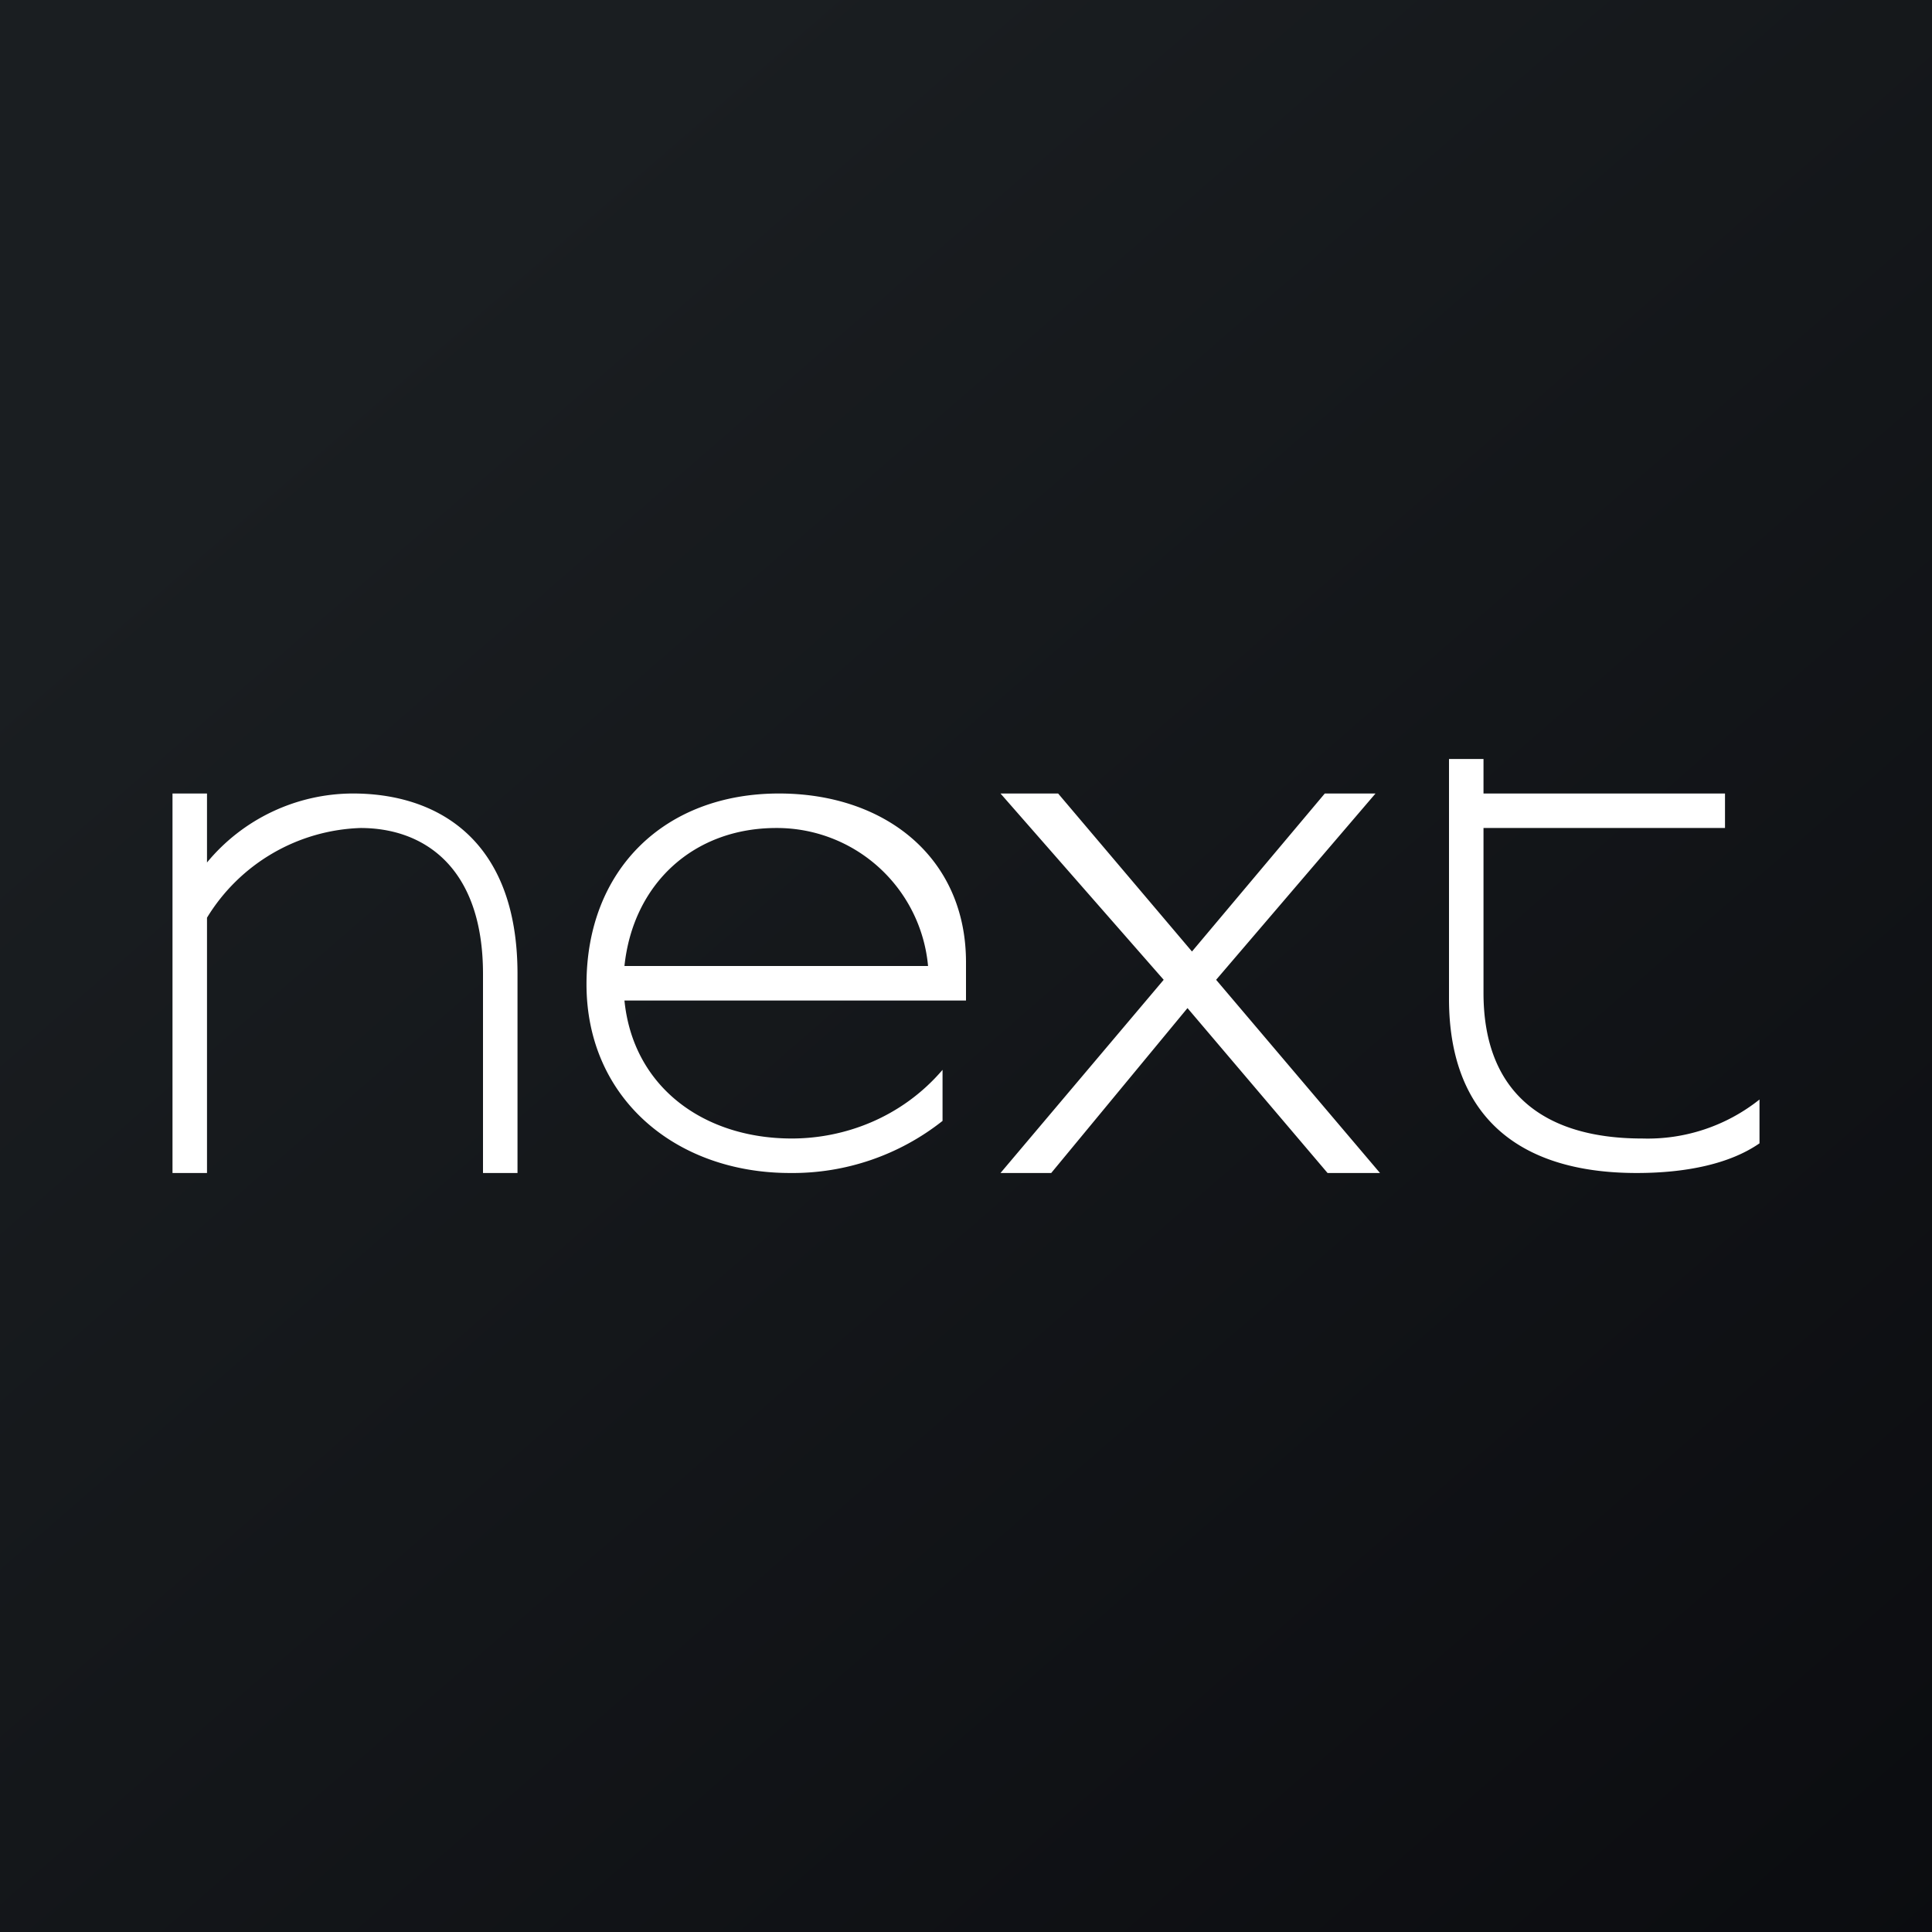
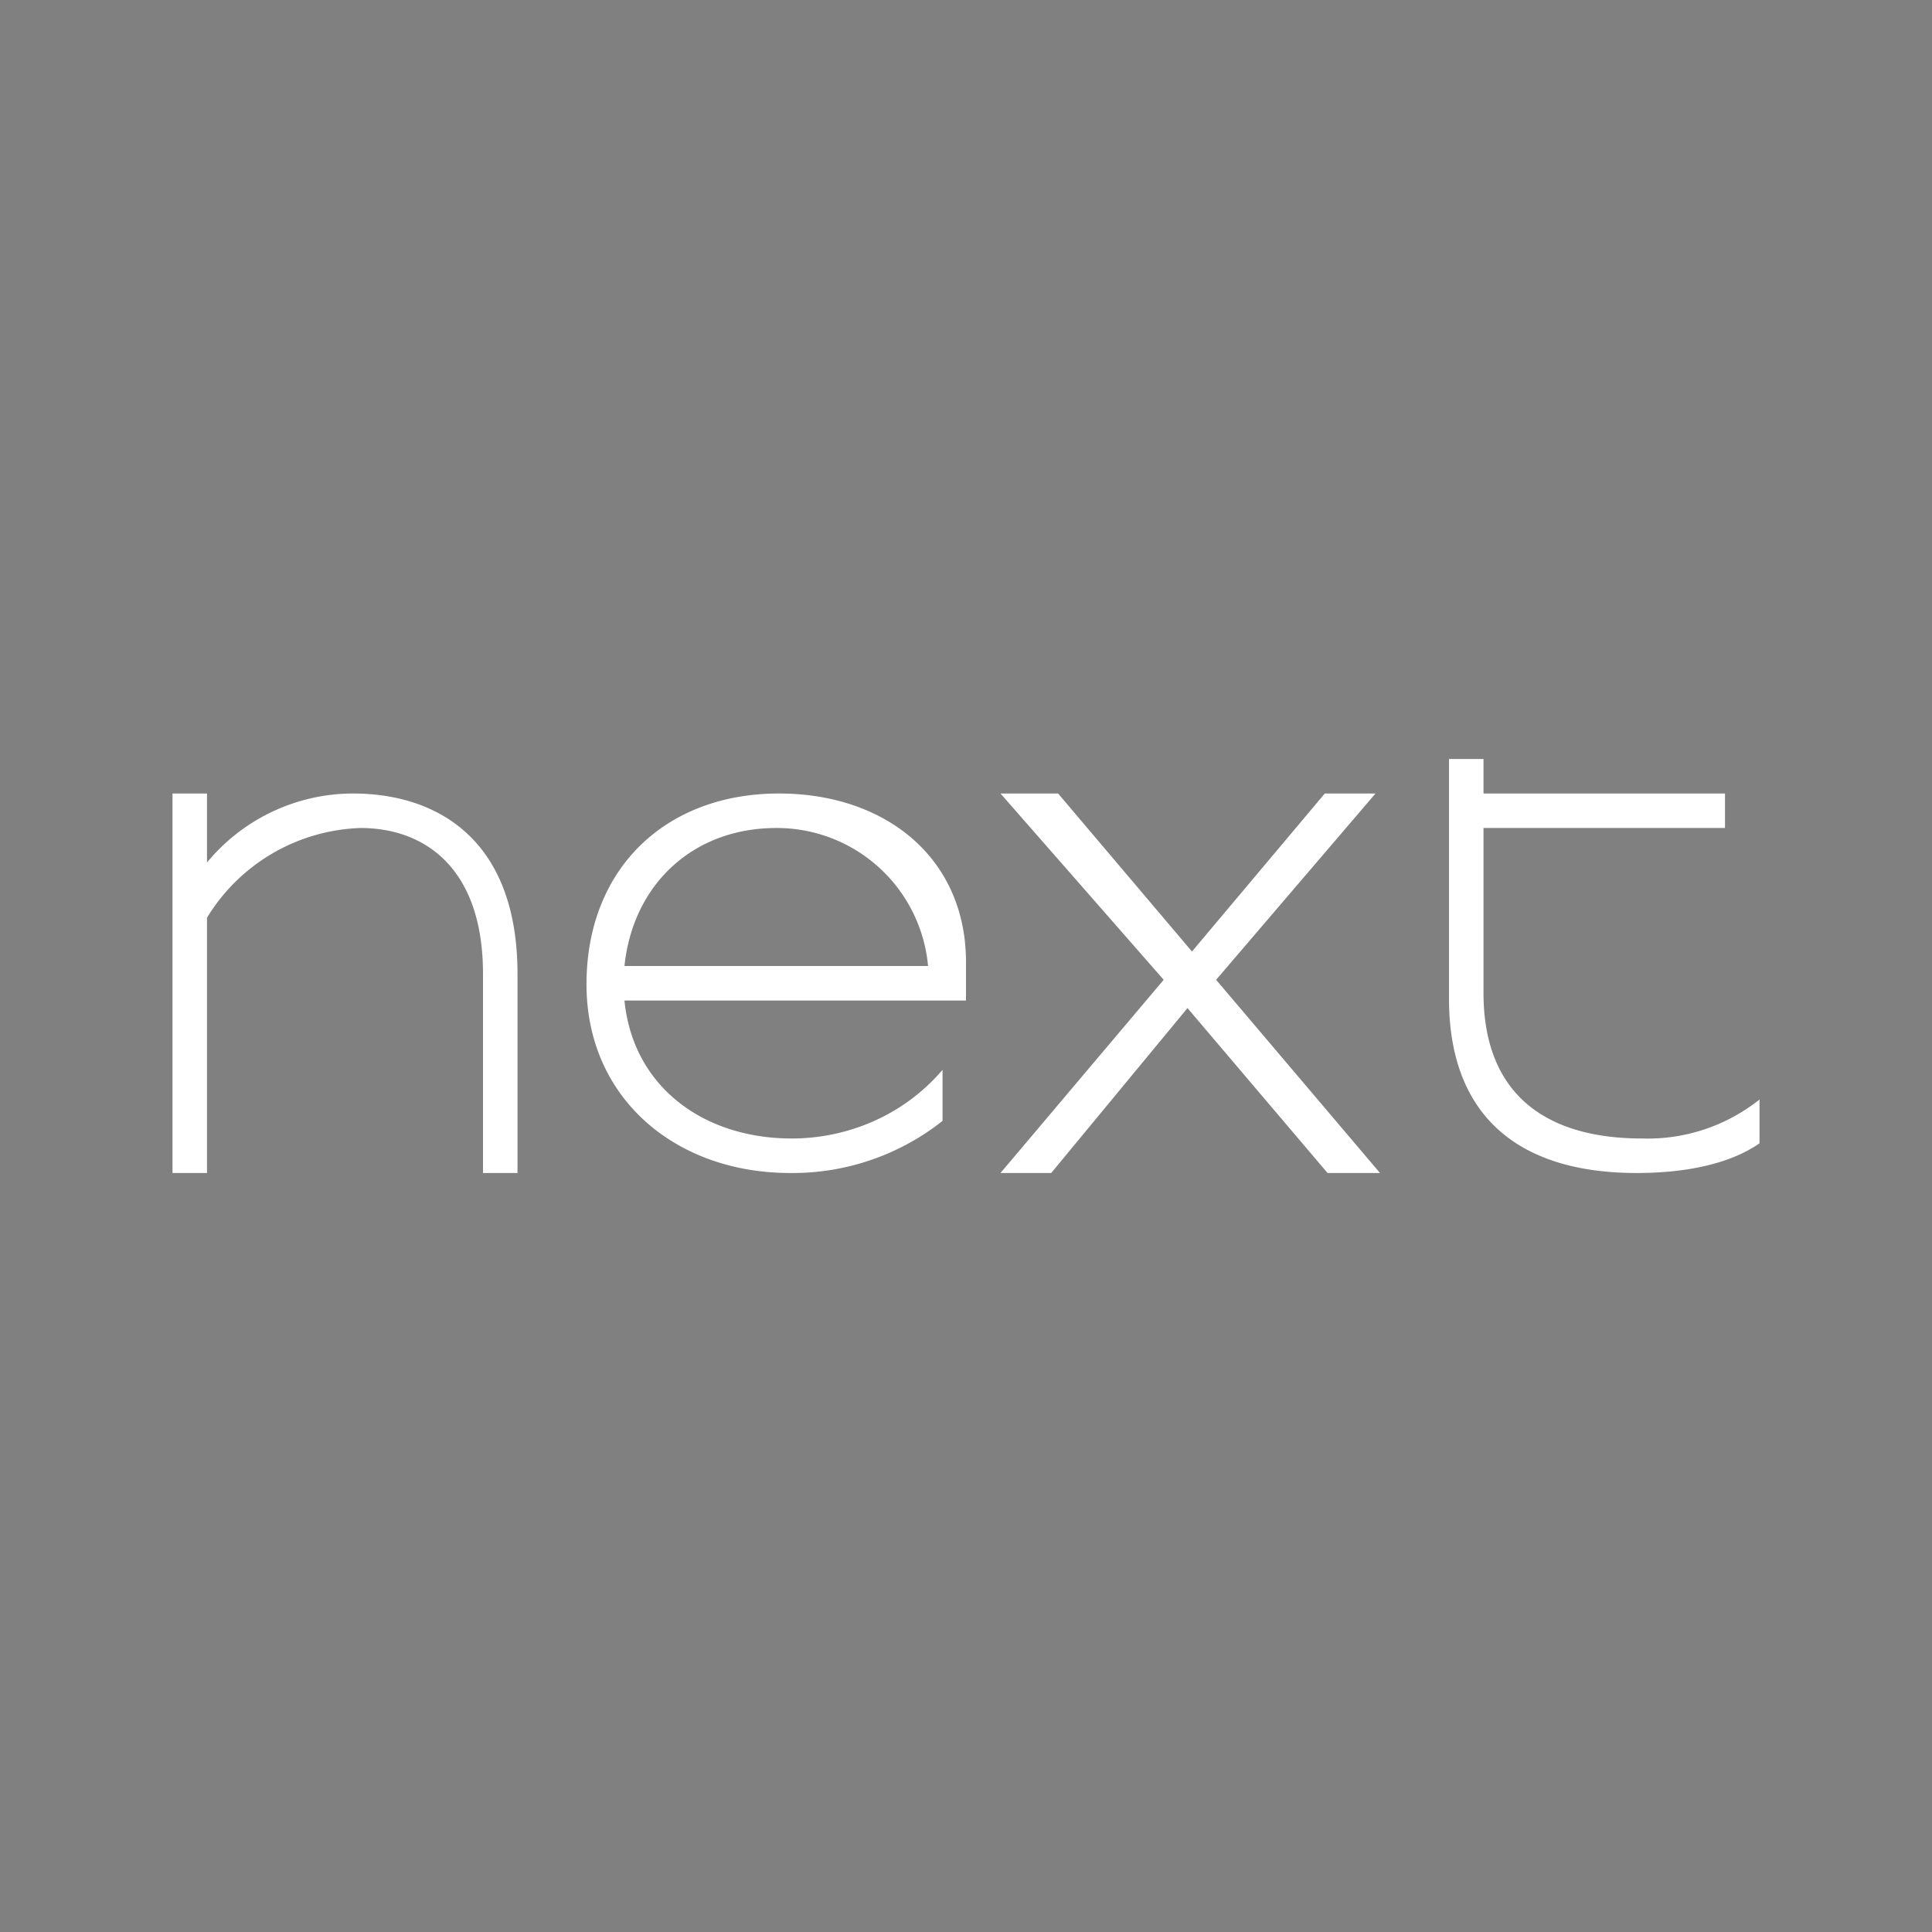
<svg xmlns="http://www.w3.org/2000/svg" width="56" height="56" viewBox="0 0 56 56">
  <rect x="0" y="0" width="56" height="56" fill="#808080" stroke="none" />
-   <path fill="url(#ahwzgw1fc)" d="M0 0h56v56H0z" />
  <path fill-rule="evenodd" d="M50 23v1h-7v4.78c0 2.9 1.76 4.22 4.6 4.22a5.2 5.2 0 0 0 3.4-1.13v1.27c-.85.59-2.11.86-3.56.86-3.53 0-5.44-1.75-5.44-5.05V22h1v1h7Zm-15.45 4.58L30.67 23H29l4.73 5.4L29 34h1.47l3.95-4.78L38.48 34H40l-4.75-5.6 4.62-5.4H38.4l-3.85 4.58ZM22.5 24a4.4 4.4 0 0 1 4.4 4h-8.8c.25-2.38 2-4 4.4-4Zm.08-1c3.08 0 5.42 1.86 5.42 4.89V29h-9.9c.25 2.51 2.3 4 4.85 4 1.52 0 3.18-.6 4.37-1.99v1.48A7 7 0 0 1 22.9 34C19.58 34 17 31.83 17 28.53 17 25.2 19.27 23 22.58 23ZM15 28.23C15 24.3 12.64 23 10.23 23A5.5 5.5 0 0 0 6 25v-2H5v11h1v-7.4a5.42 5.42 0 0 1 4.45-2.6C12.3 24 14 25.15 14 28.23V34h1v-5.77Z" fill="#fff" />
  <defs>
    <linearGradient id="ahwzgw1fc" x1="10.42" y1="9.71" x2="68.15" y2="76.02" gradientUnits="userSpaceOnUse">
      <stop stop-color="#1A1E21" />
      <stop offset="1" stop-color="#06060A" />
    </linearGradient>
  </defs>
</svg>